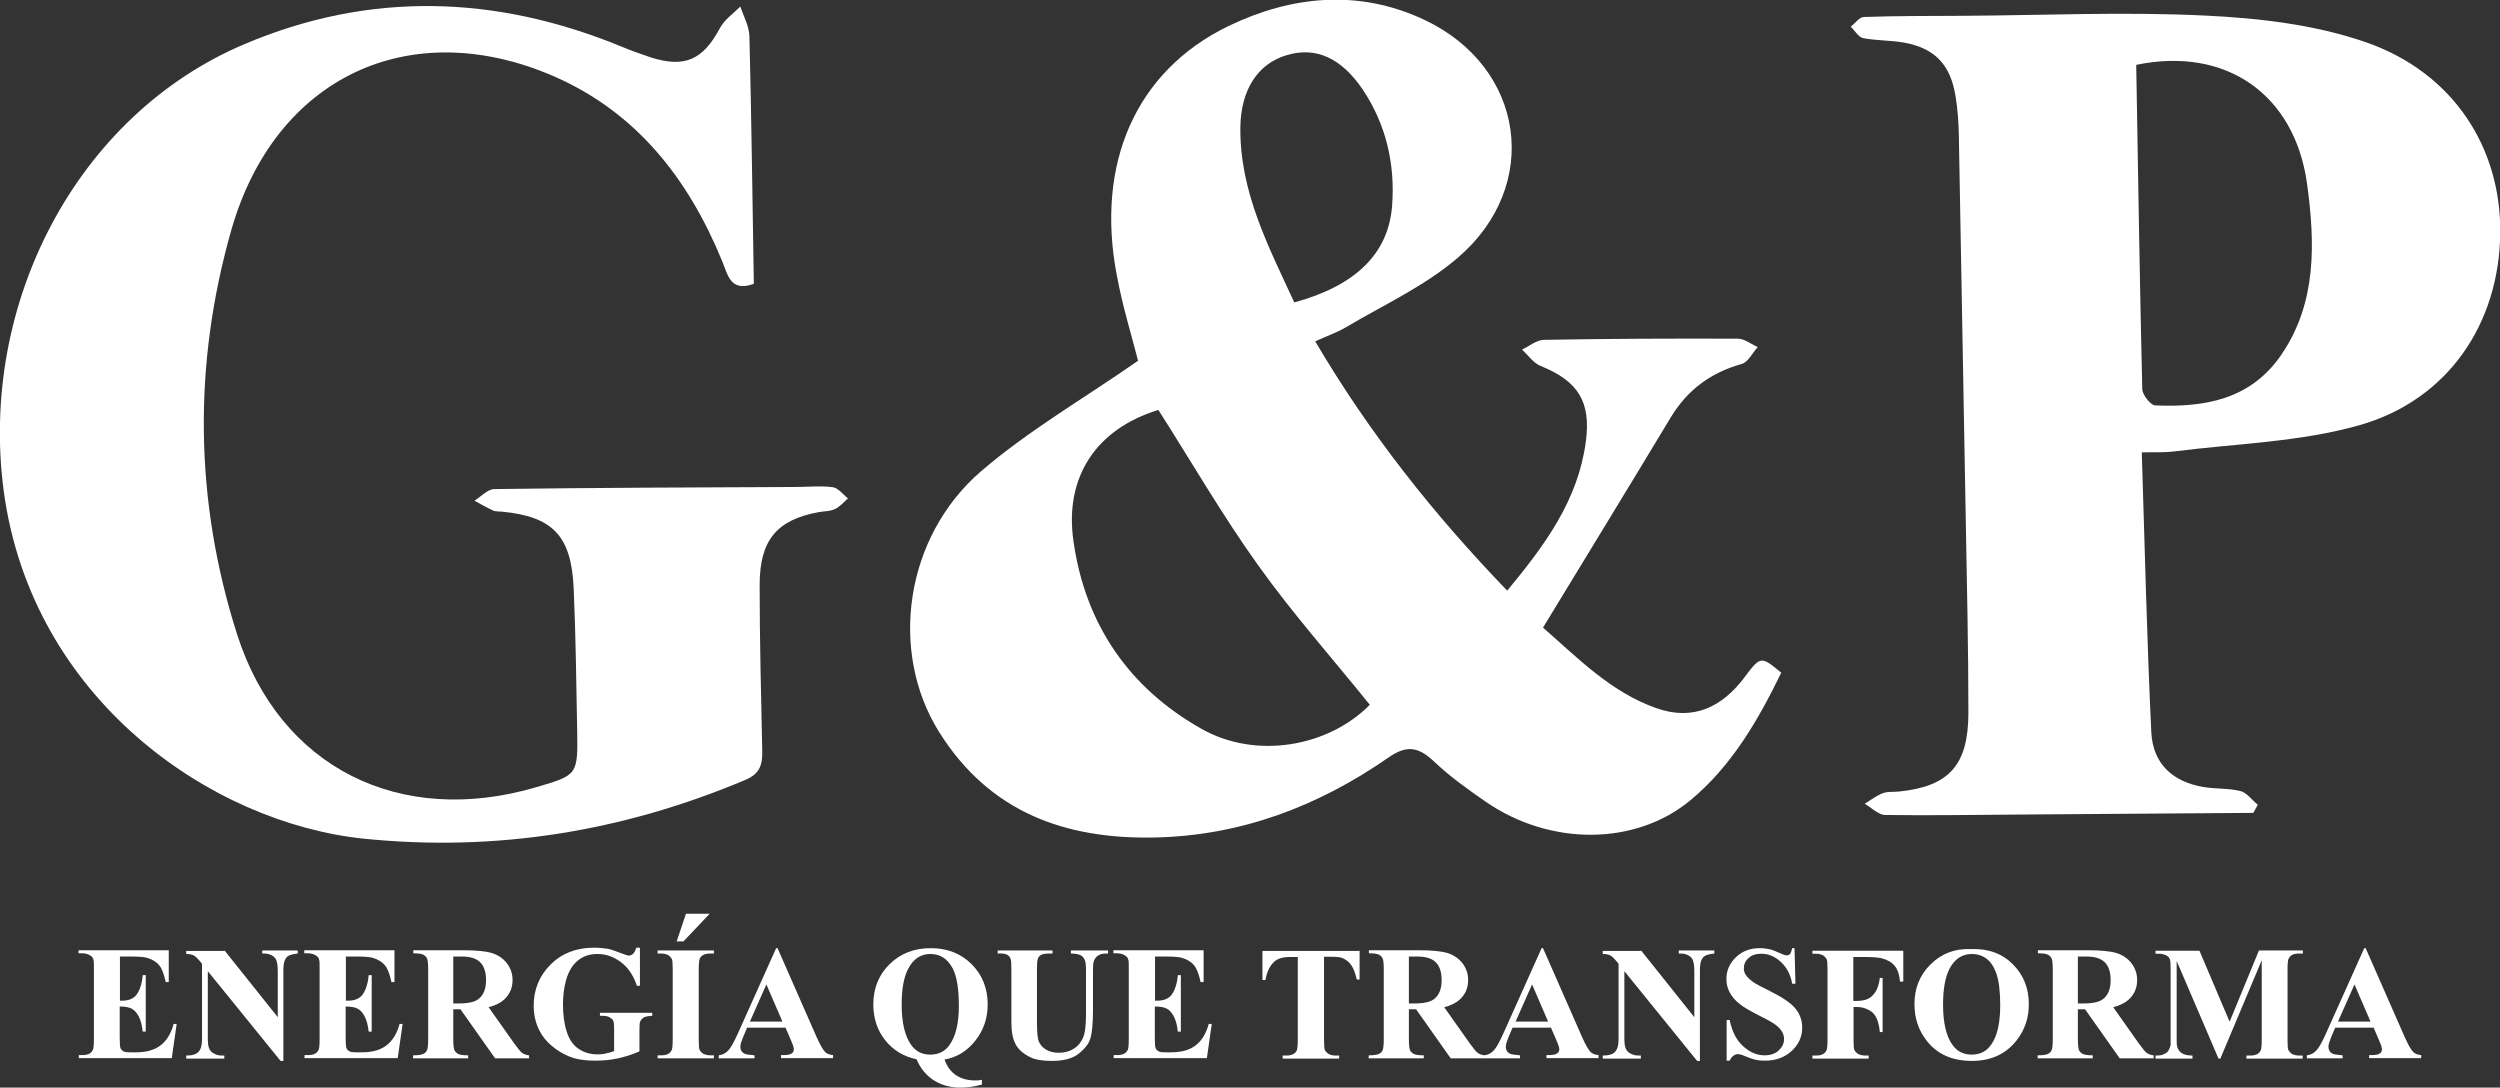
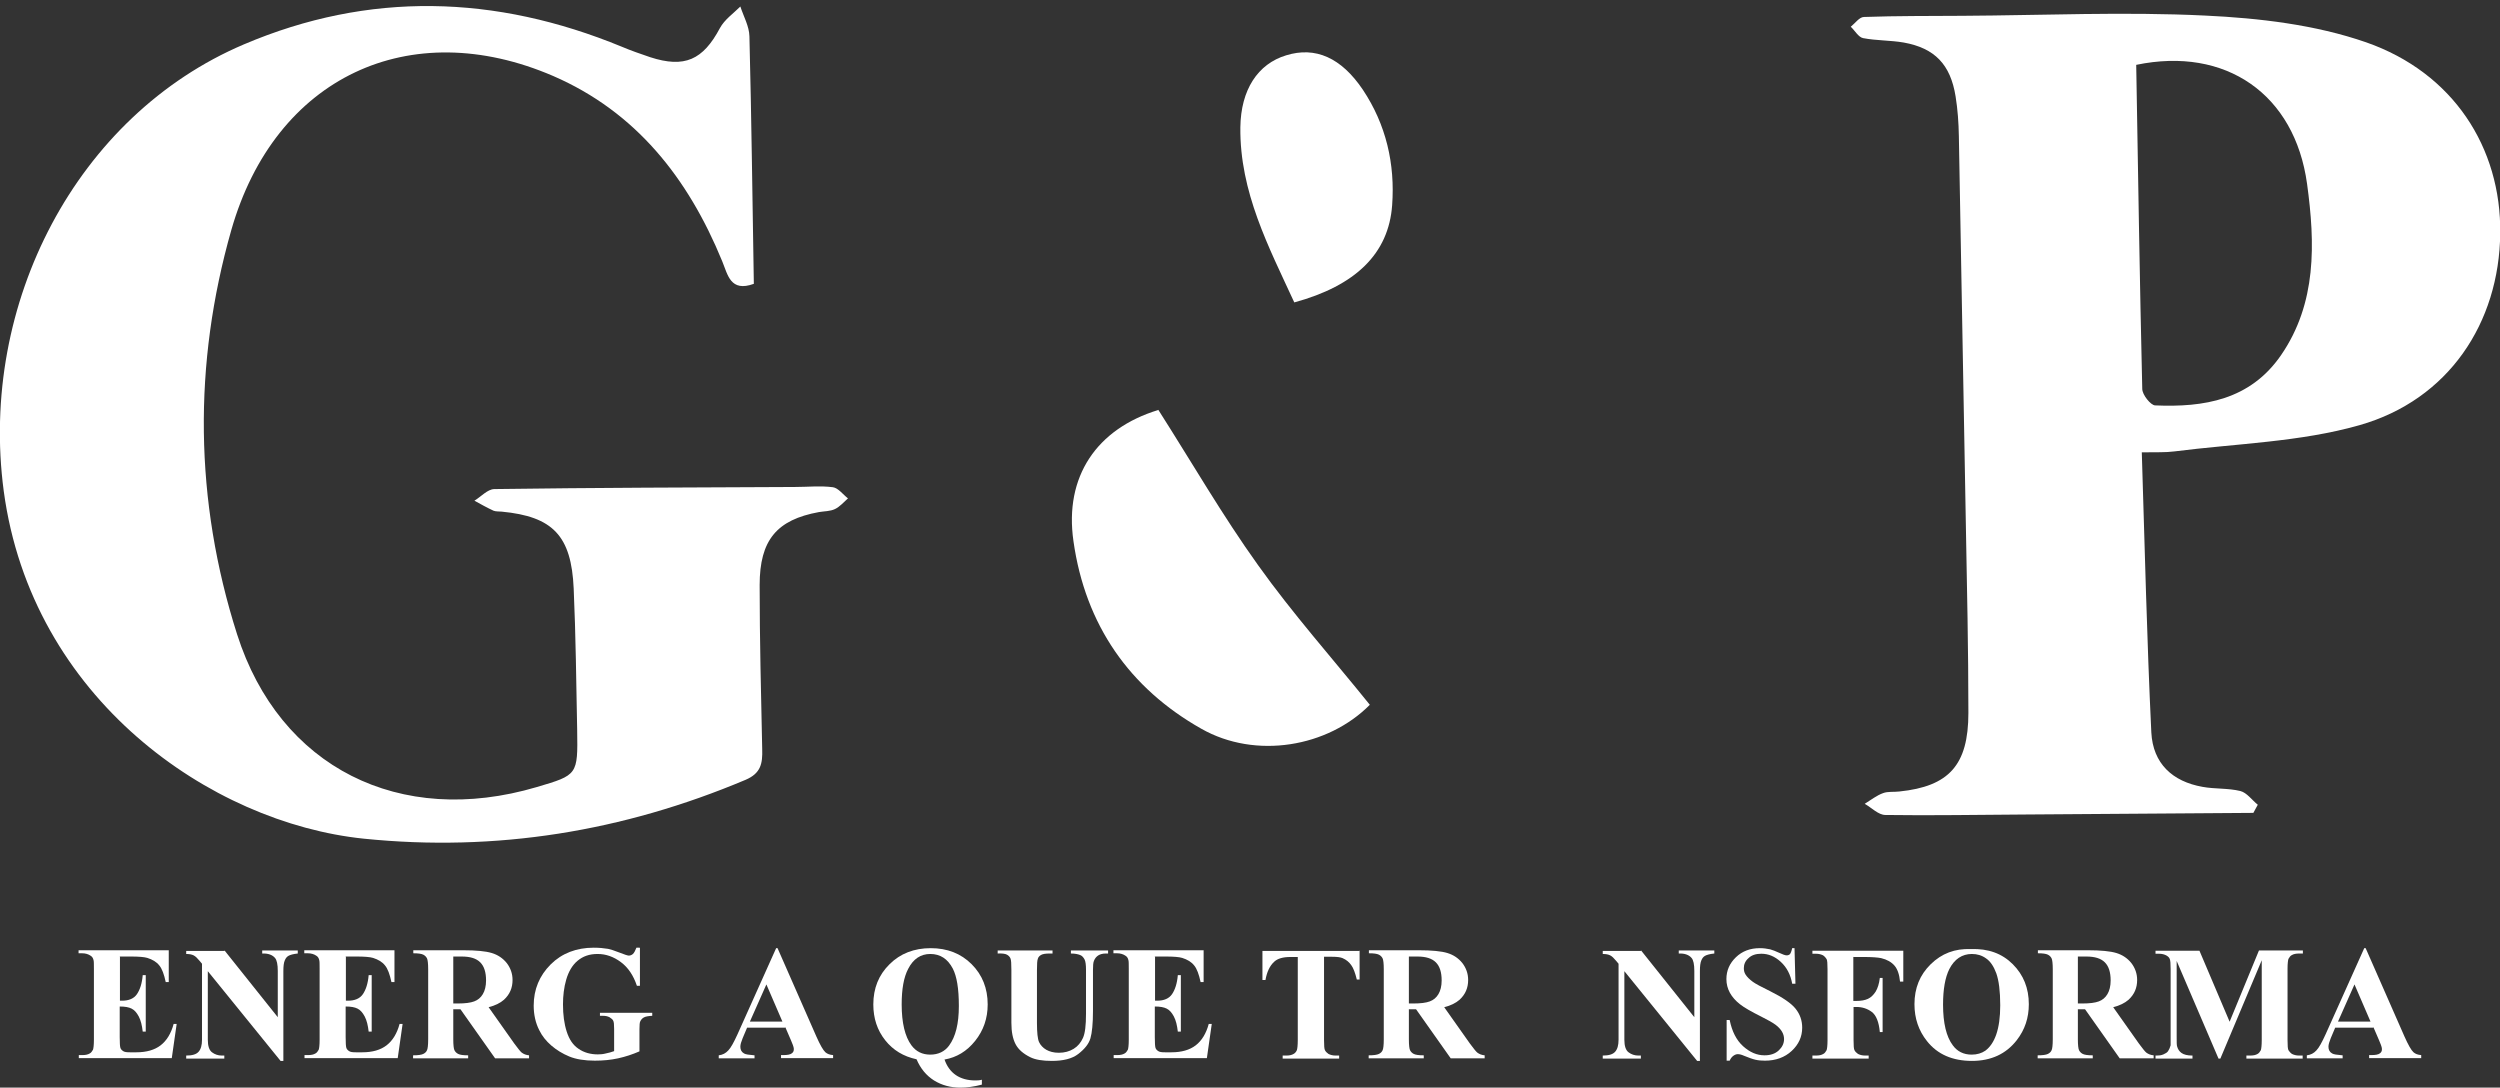
<svg xmlns="http://www.w3.org/2000/svg" id="Capa_2" viewBox="0 0 107.55 46.79">
  <rect x="0" y="0" width="107.55" height="46.79" fill="#333333" stroke="none" />
  <defs>
    <style>      .cls-1 {        fill: #fff;      }    </style>
  </defs>
  <g id="Capa_1-2" data-name="Capa_1">
    <g>
-       <path class="cls-1" d="M56.59,14.7c2.34,3.97,5.1,7.44,8.25,10.71,1.63-1.97,3.04-3.88,3.38-6.39.24-1.75-.34-2.63-1.95-3.28-.3-.12-.53-.46-.79-.7.31-.15.62-.41.94-.42,2.78-.05,5.56-.06,8.34-.05.29,0,.58.24.86.36-.23.25-.42.66-.7.73-1.31.37-2.32,1.1-3.04,2.29-1.79,2.97-3.6,5.93-5.5,9.05,1.46,1.27,2.91,2.78,4.89,3.47,1.57.55,2.82-.04,3.8-1.36.67-.9.7-.88,1.56-.17-1,2.05-2.13,4.01-3.9,5.48-2.35,1.96-6.02,1.99-8.8.08-.78-.54-1.57-1.1-2.26-1.76-.67-.63-1.18-.68-1.94-.15-3.04,2.11-6.37,3.37-10.09,3.44-3.79.07-7.06-1.06-9.24-4.54-2.17-3.47-1.47-8.4,1.81-11.22,2.05-1.76,4.41-3.12,6.75-4.75-.25-.99-.66-2.31-.91-3.65-.93-4.82.8-8.81,4.8-10.75,2.7-1.3,5.59-1.6,8.42-.27,4.34,2.04,5.08,7.15,1.42,10.26-1.42,1.21-3.17,2.01-4.79,2.97-.39.23-.83.38-1.33.61ZM49.82,17.64c-2.64.81-4.04,2.86-3.64,5.64.51,3.61,2.42,6.33,5.5,8.07,2.34,1.33,5.45.79,7.25-1.03-1.61-2-3.32-3.92-4.81-6.01-1.52-2.12-2.83-4.39-4.29-6.68ZM55.68,13.01c2.64-.72,4.06-2.1,4.21-4.18.13-1.78-.26-3.47-1.26-4.97-.93-1.38-2.04-1.87-3.3-1.48-1.22.37-1.95,1.48-1.97,3.1-.03,2.78,1.22,5.14,2.32,7.53Z" />
+       <path class="cls-1" d="M56.59,14.7ZM49.82,17.64c-2.64.81-4.04,2.86-3.64,5.64.51,3.61,2.42,6.33,5.5,8.07,2.34,1.33,5.45.79,7.25-1.03-1.61-2-3.32-3.92-4.81-6.01-1.52-2.12-2.83-4.39-4.29-6.68ZM55.68,13.01c2.64-.72,4.06-2.1,4.21-4.18.13-1.78-.26-3.47-1.26-4.97-.93-1.38-2.04-1.87-3.3-1.48-1.22.37-1.95,1.48-1.97,3.1-.03,2.78,1.22,5.14,2.32,7.53Z" />
      <path class="cls-1" d="M32.43,12.21c-1.01.37-1.12-.39-1.36-.97-1.47-3.59-3.72-6.43-7.27-7.97-6.17-2.66-11.97.04-13.85,6.63-1.64,5.76-1.59,11.62.25,17.39,1.83,5.73,7,8.31,12.89,6.57,1.76-.52,1.77-.52,1.74-2.45-.04-2.03-.06-4.06-.15-6.09-.1-2.28-.9-3.1-3.1-3.31-.12-.01-.25,0-.35-.04-.28-.13-.55-.28-.82-.43.28-.17.56-.49.85-.5,4.31-.06,8.62-.07,12.93-.09.55,0,1.1-.06,1.64.01.23.03.44.32.65.48-.18.16-.35.36-.56.46-.21.1-.46.09-.69.13-1.81.33-2.55,1.2-2.55,3.14,0,2.35.06,4.71.11,7.06.02.62-.06,1.04-.72,1.32-5.27,2.22-10.73,3.11-16.42,2.53-6.58-.68-14.29-6.02-15.49-14.96C-.91,13.06,3.3,4.97,10.49,1.91c5.38-2.29,10.82-2.14,16.26.1.4.17.81.31,1.22.45,1.48.48,2.27.12,3-1.25.2-.37.58-.63.88-.93.14.43.38.85.39,1.28.09,3.56.13,7.12.19,10.66Z" />
      <path class="cls-1" d="M92.14,19.46c.13,4.12.22,8.09.41,12.05.07,1.34.91,2.11,2.2,2.34.54.1,1.1.05,1.63.18.28.07.5.39.75.59-.06.12-.13.23-.19.35-3.28.02-6.56.05-9.84.07-2,.01-3.99.05-5.99.02-.3,0-.59-.31-.89-.48.26-.16.51-.36.79-.46.21-.08.46-.04.7-.07,2.13-.22,2.97-1.13,2.97-3.38,0-2.72-.06-5.44-.11-8.15-.1-5.56-.2-11.11-.3-16.67-.01-.57-.05-1.14-.14-1.7-.22-1.38-.9-2.08-2.23-2.32-.58-.1-1.18-.08-1.75-.19-.2-.04-.35-.32-.53-.49.19-.15.37-.42.57-.42,1.41-.05,2.82-.04,4.23-.05,3.48-.02,6.97-.18,10.45-.01,2.32.11,4.73.39,6.92,1.15,3.75,1.31,5.81,4.53,5.77,8.21-.04,3.87-2.23,7.17-6.05,8.26-2.56.73-5.31.79-7.97,1.13-.38.05-.77.03-1.4.04ZM91.9,2.79c.08,4.63.15,9.29.26,13.94,0,.25.36.7.55.71,2.1.09,4.09-.23,5.42-2.16,1.54-2.24,1.47-4.81,1.12-7.37-.53-3.86-3.5-5.92-7.35-5.12Z" />
    </g>
    <g>
      <path class="cls-1" d="M5.16,41.16v1.89h.09c.29,0,.51-.09.64-.28s.22-.46.25-.82h.13v2.43h-.13c-.03-.26-.08-.48-.17-.65-.09-.17-.19-.28-.31-.34-.12-.06-.28-.09-.51-.09v1.31c0,.26.01.41.03.47.02.06.06.1.12.14s.15.05.29.05h.28c.43,0,.78-.1,1.04-.3.26-.2.45-.51.56-.92h.13l-.21,1.47H3.39v-.13h.15c.13,0,.24-.02.32-.07.06-.03.1-.09.14-.16.02-.05.04-.2.04-.43v-3.05c0-.21,0-.34-.02-.39-.02-.08-.06-.14-.13-.18-.09-.06-.21-.1-.36-.1h-.15v-.13h3.88v1.37h-.13c-.07-.33-.16-.58-.28-.72-.12-.15-.29-.25-.51-.32-.13-.04-.37-.06-.72-.06h-.48Z" />
      <path class="cls-1" d="M9.66,40.89l2.29,2.87v-1.99c0-.28-.04-.47-.12-.56-.11-.13-.29-.2-.55-.19v-.13h1.53v.13c-.2.02-.33.06-.4.1-.07.04-.12.1-.16.2-.04.09-.06.24-.06.46v3.86h-.12l-3.13-3.86v2.95c0,.27.06.45.18.54.12.09.26.14.42.14h.11v.13h-1.64v-.13c.26,0,.43-.05.53-.16s.15-.28.15-.52v-3.27l-.1-.12c-.1-.12-.18-.2-.26-.24s-.18-.06-.32-.06v-.13h1.64Z" />
      <path class="cls-1" d="M14.88,41.16v1.89h.09c.29,0,.51-.09.64-.28s.22-.46.25-.82h.13v2.43h-.13c-.03-.26-.08-.48-.17-.65-.09-.17-.19-.28-.31-.34-.12-.06-.28-.09-.51-.09v1.31c0,.26.01.41.03.47.02.06.06.1.12.14s.15.05.29.05h.28c.43,0,.78-.1,1.04-.3.26-.2.45-.51.56-.92h.13l-.21,1.47h-4.01v-.13h.15c.13,0,.24-.02.32-.07.06-.03.1-.09.14-.16.02-.05.04-.2.04-.43v-3.05c0-.21,0-.34-.02-.39-.02-.08-.06-.14-.13-.18-.09-.06-.21-.1-.36-.1h-.15v-.13h3.88v1.37h-.13c-.07-.33-.16-.58-.28-.72-.12-.15-.29-.25-.51-.32-.13-.04-.37-.06-.72-.06h-.48Z" />
      <path class="cls-1" d="M19.5,43.41v1.3c0,.25.02.41.05.47.03.06.08.12.16.16s.22.06.43.06v.13h-2.37v-.13c.21,0,.36-.02.44-.06.08-.04.13-.09.16-.16.03-.06.05-.22.05-.47v-3.01c0-.25-.02-.41-.05-.47-.03-.06-.08-.12-.16-.16s-.22-.06-.43-.06v-.13h2.15c.56,0,.97.04,1.23.12s.47.22.64.43c.16.21.25.45.25.73,0,.34-.12.62-.37.85-.16.14-.38.25-.66.32l1.11,1.57c.15.2.25.33.31.38.09.07.2.11.32.12v.13h-1.46l-1.49-2.11h-.3ZM19.5,41.14v2.03h.19c.32,0,.55-.03.71-.09.16-.06.28-.16.37-.31.09-.15.14-.35.14-.59,0-.35-.08-.61-.25-.78-.17-.17-.43-.25-.8-.25h-.37Z" />
      <path class="cls-1" d="M27.53,40.78v1.63h-.13c-.15-.45-.38-.79-.69-1.02s-.64-.35-1-.35-.63.1-.86.29c-.23.19-.39.47-.49.81s-.14.71-.14,1.07c0,.44.05.83.16,1.17s.27.58.51.74c.23.16.51.24.83.24.11,0,.23-.01.34-.04.12-.02.24-.06.36-.1v-.96c0-.18-.01-.3-.04-.35-.02-.05-.08-.1-.16-.15-.08-.04-.17-.06-.29-.06h-.12v-.13h2.25v.13c-.17.01-.29.03-.36.07-.07.04-.12.09-.16.18-.02.04-.03.15-.03.32v.96c-.3.13-.6.23-.92.3-.32.07-.65.1-1,.1-.44,0-.81-.06-1.1-.18-.29-.12-.55-.28-.77-.47-.22-.19-.4-.41-.52-.66-.16-.31-.24-.67-.24-1.06,0-.7.25-1.29.73-1.77s1.11-.72,1.85-.72c.23,0,.44.02.62.05.1.02.26.07.49.16.22.09.36.13.4.13.06,0,.12-.02.18-.07.05-.05.1-.14.15-.27h.13Z" />
-       <path class="cls-1" d="M30.71,45.4v.13h-2.42v-.13h.15c.13,0,.24-.02.32-.07.06-.03.1-.09.14-.16.02-.05.04-.2.04-.43v-3.05c0-.24-.01-.39-.04-.44s-.08-.11-.15-.16c-.08-.04-.18-.07-.31-.07h-.15v-.13h2.42v.13h-.15c-.13,0-.24.02-.32.07-.06.03-.11.09-.14.16-.02.05-.04.2-.04.43v3.05c0,.24.01.39.04.44.03.06.08.11.15.16.08.04.18.07.31.07h.15ZM30.53,39.31l-1.13,1.19h-.29l.4-1.19h1.03Z" />
      <path class="cls-1" d="M33.78,44.21h-1.64l-.19.45c-.06.15-.1.27-.1.37,0,.13.05.23.16.29.06.04.21.06.45.08v.13h-1.54v-.13c.17-.02.3-.09.41-.21.11-.11.24-.35.4-.7l1.66-3.7h.06l1.67,3.8c.16.36.29.59.39.68.08.07.19.11.33.12v.13h-2.24v-.13h.09c.18,0,.31-.02.38-.08.05-.04.08-.09.08-.16,0-.04,0-.08-.02-.13,0-.02-.04-.11-.1-.26l-.25-.58ZM33.66,43.95l-.69-1.6-.71,1.6h1.4Z" />
      <path class="cls-1" d="M40.63,45.57c.1.3.27.53.49.68s.5.23.83.23c.09,0,.19,0,.29-.03v.21c-.34.09-.65.13-.92.13-.42,0-.8-.1-1.14-.31-.33-.21-.58-.51-.75-.91-.56-.12-1.01-.39-1.35-.82-.34-.43-.51-.94-.51-1.54,0-.69.23-1.27.7-1.73.46-.46,1.06-.69,1.77-.69s1.3.23,1.76.69.69,1.04.69,1.73c0,.6-.18,1.12-.54,1.57s-.8.71-1.31.8ZM40.02,41.04c-.41,0-.73.21-.95.64-.19.36-.28.87-.28,1.53,0,.79.14,1.38.42,1.76.2.27.47.4.81.4s.62-.13.81-.39c.28-.38.42-.94.42-1.7s-.09-1.28-.26-1.61c-.22-.42-.54-.63-.97-.63Z" />
      <path class="cls-1" d="M42.89,40.89h2.39v.13h-.12c-.18,0-.3.02-.37.06-.07.04-.12.09-.14.16-.03.07-.04.23-.04.5v2.27c0,.41.03.69.09.82.06.13.17.25.31.33s.32.13.54.13c.25,0,.46-.06.64-.17.18-.11.31-.27.4-.47.09-.2.13-.54.13-1.04v-1.89c0-.21-.02-.36-.06-.44s-.1-.15-.16-.18c-.1-.05-.25-.08-.43-.08v-.13h1.6v.13h-.1c-.13,0-.24.03-.32.08s-.15.13-.19.24c-.03.07-.04.2-.04.39v1.76c0,.54-.04.94-.11,1.18-.07.24-.25.46-.52.67s-.66.3-1.14.3c-.4,0-.71-.05-.93-.16-.3-.15-.51-.33-.63-.56s-.18-.53-.18-.92v-2.27c0-.27-.01-.43-.04-.5-.03-.07-.08-.12-.15-.16s-.21-.06-.4-.05v-.13Z" />
      <path class="cls-1" d="M49.69,41.16v1.89h.09c.29,0,.51-.09.64-.28s.22-.46.25-.82h.13v2.43h-.13c-.03-.26-.08-.48-.17-.65-.09-.17-.19-.28-.31-.34-.12-.06-.28-.09-.51-.09v1.31c0,.26.01.41.03.47.02.06.06.1.12.14s.15.05.29.05h.28c.43,0,.78-.1,1.04-.3.26-.2.45-.51.56-.92h.13l-.21,1.47h-4.01v-.13h.15c.13,0,.24-.02.32-.07.06-.03.1-.09.14-.16.02-.05.04-.2.04-.43v-3.05c0-.21,0-.34-.02-.39-.02-.08-.06-.14-.13-.18-.09-.06-.21-.1-.36-.1h-.15v-.13h3.88v1.37h-.13c-.07-.33-.16-.58-.28-.72-.12-.15-.29-.25-.51-.32-.13-.04-.37-.06-.72-.06h-.48Z" />
      <path class="cls-1" d="M58.49,40.89v1.25h-.12c-.07-.29-.15-.5-.24-.62-.09-.13-.21-.23-.37-.3-.09-.04-.24-.06-.45-.06h-.35v3.58c0,.24.01.39.04.44.03.06.08.11.15.16.08.04.18.07.31.07h.15v.13h-2.43v-.13h.15c.13,0,.24-.02.32-.07.06-.03.11-.09.14-.16.02-.05.04-.2.04-.43v-3.58h-.33c-.31,0-.54.07-.68.2-.2.18-.32.45-.38.79h-.13v-1.25h4.16Z" />
      <path class="cls-1" d="M60.61,43.41v1.3c0,.25.02.41.05.47.03.06.08.12.16.16s.22.06.43.06v.13h-2.37v-.13c.21,0,.36-.02.44-.06.08-.04.13-.09.16-.16.03-.06.05-.22.05-.47v-3.01c0-.25-.02-.41-.05-.47-.03-.06-.08-.12-.16-.16s-.22-.06-.43-.06v-.13h2.15c.56,0,.97.04,1.23.12s.47.22.64.43c.16.21.25.45.25.73,0,.34-.12.62-.37.85-.16.14-.38.25-.66.32l1.11,1.57c.15.2.25.33.31.38.09.07.2.11.32.12v.13h-1.46l-1.49-2.11h-.3ZM60.61,41.14v2.03h.19c.32,0,.55-.03.71-.09.16-.06.28-.16.37-.31.09-.15.14-.35.14-.59,0-.35-.08-.61-.25-.78-.17-.17-.43-.25-.8-.25h-.37Z" />
-       <path class="cls-1" d="M66.71,44.21h-1.64l-.19.45c-.06.15-.1.27-.1.37,0,.13.05.23.16.29.06.04.21.06.45.08v.13h-1.54v-.13c.17-.02.3-.09.41-.21.11-.11.24-.35.4-.7l1.66-3.7h.06l1.67,3.8c.16.36.29.59.39.68.08.07.19.11.33.12v.13h-2.24v-.13h.09c.18,0,.31-.02.38-.08.05-.04.08-.09.08-.16,0-.04,0-.08-.02-.13,0-.02-.04-.11-.1-.26l-.25-.58ZM66.6,43.95l-.69-1.6-.71,1.6h1.4Z" />
      <path class="cls-1" d="M70.6,40.89l2.29,2.87v-1.99c0-.28-.04-.47-.12-.56-.11-.13-.29-.2-.55-.19v-.13h1.53v.13c-.2.02-.33.06-.4.1-.07.04-.12.1-.16.2-.04.09-.06.24-.06.46v3.86h-.12l-3.13-3.86v2.95c0,.27.06.45.18.54.12.09.26.14.42.14h.11v.13h-1.64v-.13c.26,0,.43-.05.53-.16s.15-.28.15-.52v-3.27l-.1-.12c-.1-.12-.18-.2-.26-.24s-.18-.06-.32-.06v-.13h1.64Z" />
      <path class="cls-1" d="M77.2,40.78l.04,1.54h-.14c-.07-.39-.23-.7-.49-.94-.26-.24-.54-.35-.84-.35-.23,0-.42.06-.55.19-.14.12-.2.27-.2.43,0,.1.02.19.07.27.07.11.17.21.32.32.11.08.35.21.74.4.54.27.91.52,1.1.76.19.24.28.51.28.81,0,.39-.15.72-.45,1-.3.28-.69.42-1.15.42-.15,0-.28-.01-.41-.04s-.29-.09-.49-.17c-.11-.05-.2-.07-.27-.07-.06,0-.12.02-.19.07s-.12.12-.16.21h-.13v-1.75h.13c.1.49.29.87.58,1.13.29.26.59.39.92.39.26,0,.46-.07.61-.21.15-.14.23-.3.23-.49,0-.11-.03-.22-.09-.32-.06-.1-.15-.2-.27-.29-.12-.09-.33-.21-.63-.36-.42-.21-.72-.38-.91-.53s-.33-.31-.43-.49c-.1-.18-.15-.38-.15-.59,0-.37.14-.68.41-.94s.61-.39,1.03-.39c.15,0,.3.02.44.05.11.03.24.08.39.15.15.07.26.11.32.11s.11-.02.14-.05.07-.12.1-.26h.1Z" />
      <path class="cls-1" d="M79.73,41.16v1.9h.13c.21,0,.37-.03.5-.09s.24-.17.33-.31c.09-.15.15-.34.18-.59h.12v2.33h-.12c-.04-.44-.16-.73-.35-.87-.19-.14-.41-.21-.65-.21h-.13v1.42c0,.24.01.39.04.44.03.06.08.11.15.16.08.04.18.07.31.07h.15v.13h-2.42v-.13h.15c.13,0,.24-.02.32-.07.06-.03.1-.09.14-.16.02-.05.04-.2.04-.43v-3.05c0-.24-.01-.39-.04-.44s-.08-.11-.15-.16c-.08-.04-.18-.07-.31-.07h-.15v-.13h3.91v1.33h-.14c-.03-.31-.11-.54-.24-.69-.13-.15-.32-.26-.57-.32-.14-.03-.39-.05-.76-.05h-.43Z" />
      <path class="cls-1" d="M84.79,40.83c.74-.03,1.34.19,1.8.65.46.46.69,1.03.69,1.72,0,.59-.17,1.1-.52,1.55-.46.59-1.1.89-1.93.89s-1.48-.28-1.93-.85c-.36-.45-.54-.98-.54-1.59,0-.69.23-1.26.7-1.72.47-.46,1.04-.68,1.73-.65ZM84.83,41.04c-.42,0-.75.22-.97.65-.18.36-.27.87-.27,1.53,0,.79.14,1.38.42,1.75.19.26.46.4.81.4.23,0,.43-.06.59-.17.2-.15.36-.38.47-.7.11-.32.17-.74.17-1.25,0-.61-.06-1.07-.17-1.38-.11-.3-.26-.52-.44-.64-.18-.13-.38-.19-.61-.19Z" />
      <path class="cls-1" d="M89.39,43.41v1.3c0,.25.02.41.05.47.03.06.08.12.16.16s.22.06.43.06v.13h-2.37v-.13c.21,0,.36-.02.44-.06.08-.04.13-.09.16-.16.03-.06.05-.22.05-.47v-3.01c0-.25-.02-.41-.05-.47-.03-.06-.08-.12-.16-.16s-.22-.06-.43-.06v-.13h2.15c.56,0,.97.04,1.23.12s.47.22.64.43c.16.21.25.45.25.73,0,.34-.12.62-.37.85-.16.14-.38.25-.66.32l1.11,1.57c.15.2.25.33.31.38.09.07.2.11.32.12v.13h-1.46l-1.49-2.11h-.3ZM89.39,41.14v2.03h.19c.32,0,.55-.03.71-.09.16-.06.28-.16.37-.31.09-.15.14-.35.14-.59,0-.35-.08-.61-.25-.78-.17-.17-.43-.25-.8-.25h-.37Z" />
      <path class="cls-1" d="M95.92,43.95l1.26-3.06h1.89v.13h-.15c-.14,0-.25.02-.33.07-.06.03-.1.09-.14.16-.02.05-.04.2-.04.43v3.06c0,.24.01.39.04.44s.08.11.15.16c.08.04.18.07.31.07h.15v.13h-2.42v-.13h.15c.14,0,.25-.02.33-.07.06-.03.1-.09.14-.16.02-.05.04-.2.04-.43v-3.44l-1.78,4.23h-.08l-1.8-4.2v3.26c0,.23,0,.37.02.42.03.11.09.21.19.28.1.07.25.11.47.11v.13h-1.59v-.13h.05c.1,0,.2-.01.29-.05.09-.04.16-.08.2-.14s.08-.14.11-.25c0-.02,0-.14,0-.35v-2.93c0-.23-.01-.38-.04-.44-.02-.06-.08-.11-.15-.15-.08-.04-.18-.07-.31-.07h-.15v-.13h1.89l1.3,3.06Z" />
      <path class="cls-1" d="M102.1,44.21h-1.64l-.19.45c-.06.15-.1.27-.1.37,0,.13.05.23.16.29.06.04.21.06.45.08v.13h-1.54v-.13c.17-.02.3-.09.41-.21.11-.11.24-.35.4-.7l1.66-3.7h.06l1.67,3.8c.16.36.29.59.39.68.08.07.19.11.33.12v.13h-2.24v-.13h.09c.18,0,.31-.02.38-.08.05-.04.08-.09.08-.16,0-.04,0-.08-.02-.13,0-.02-.04-.11-.1-.26l-.25-.58ZM101.98,43.95l-.69-1.6-.71,1.6h1.4Z" />
    </g>
  </g>
</svg>